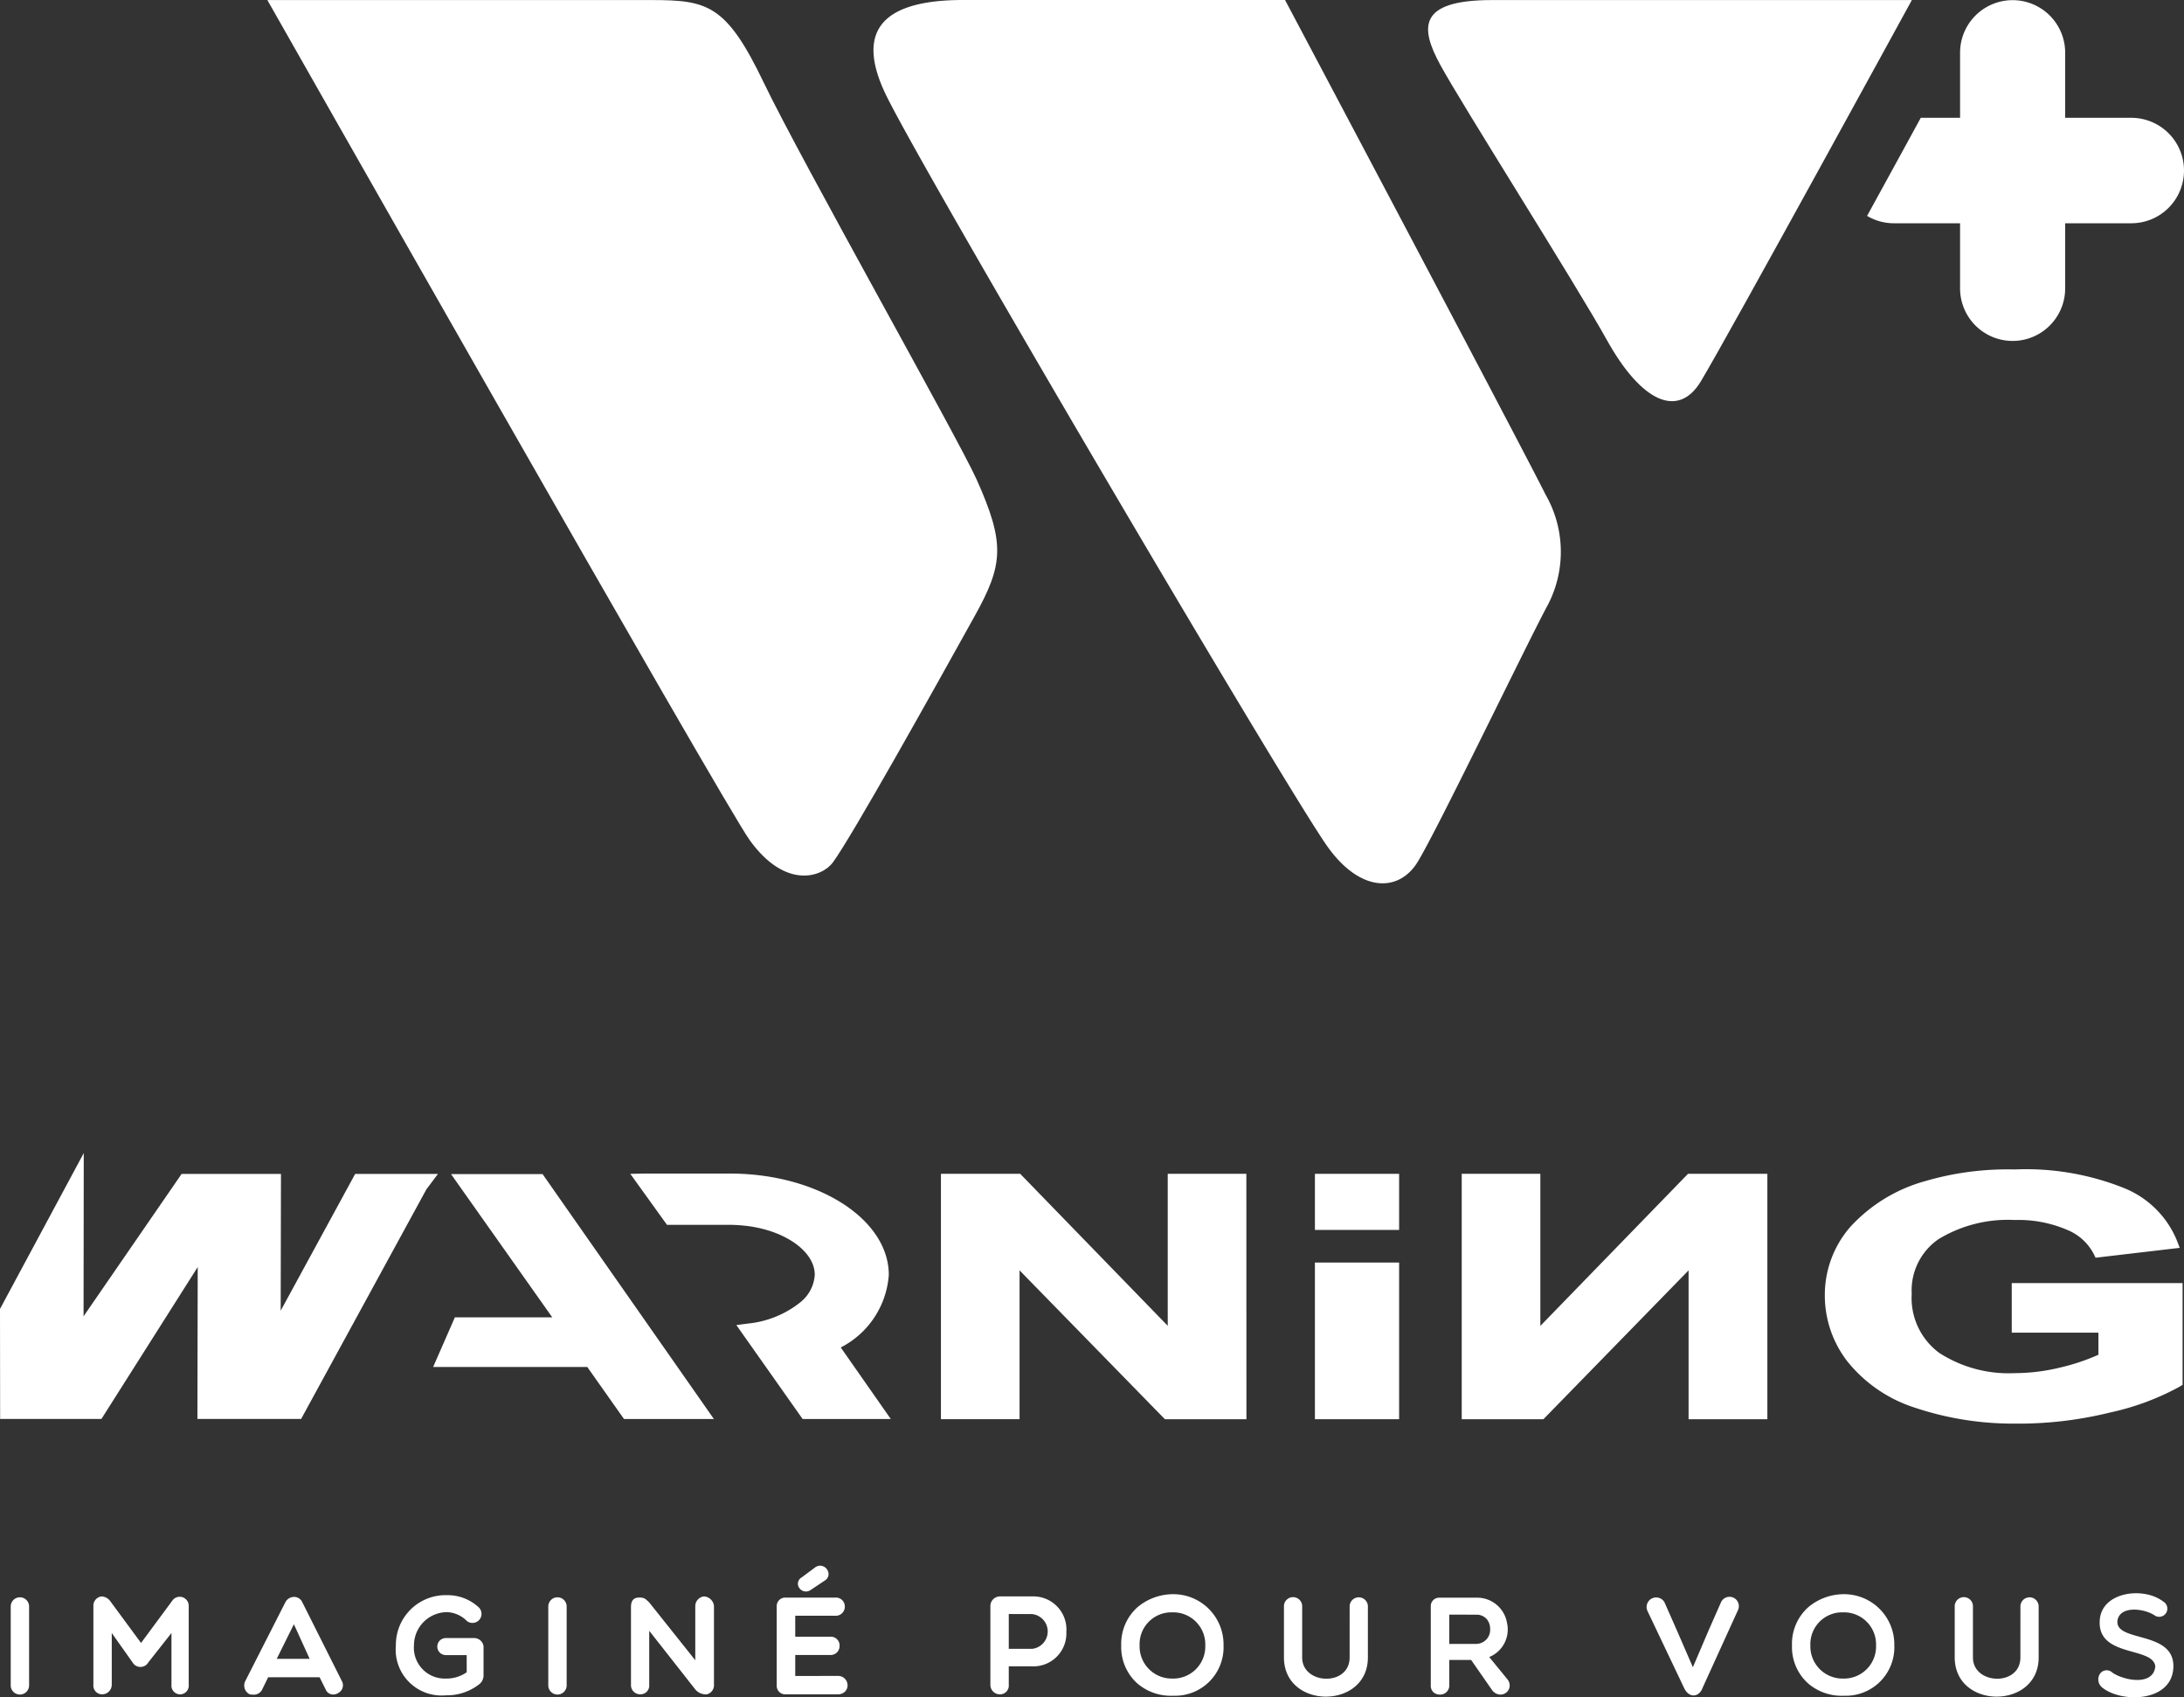
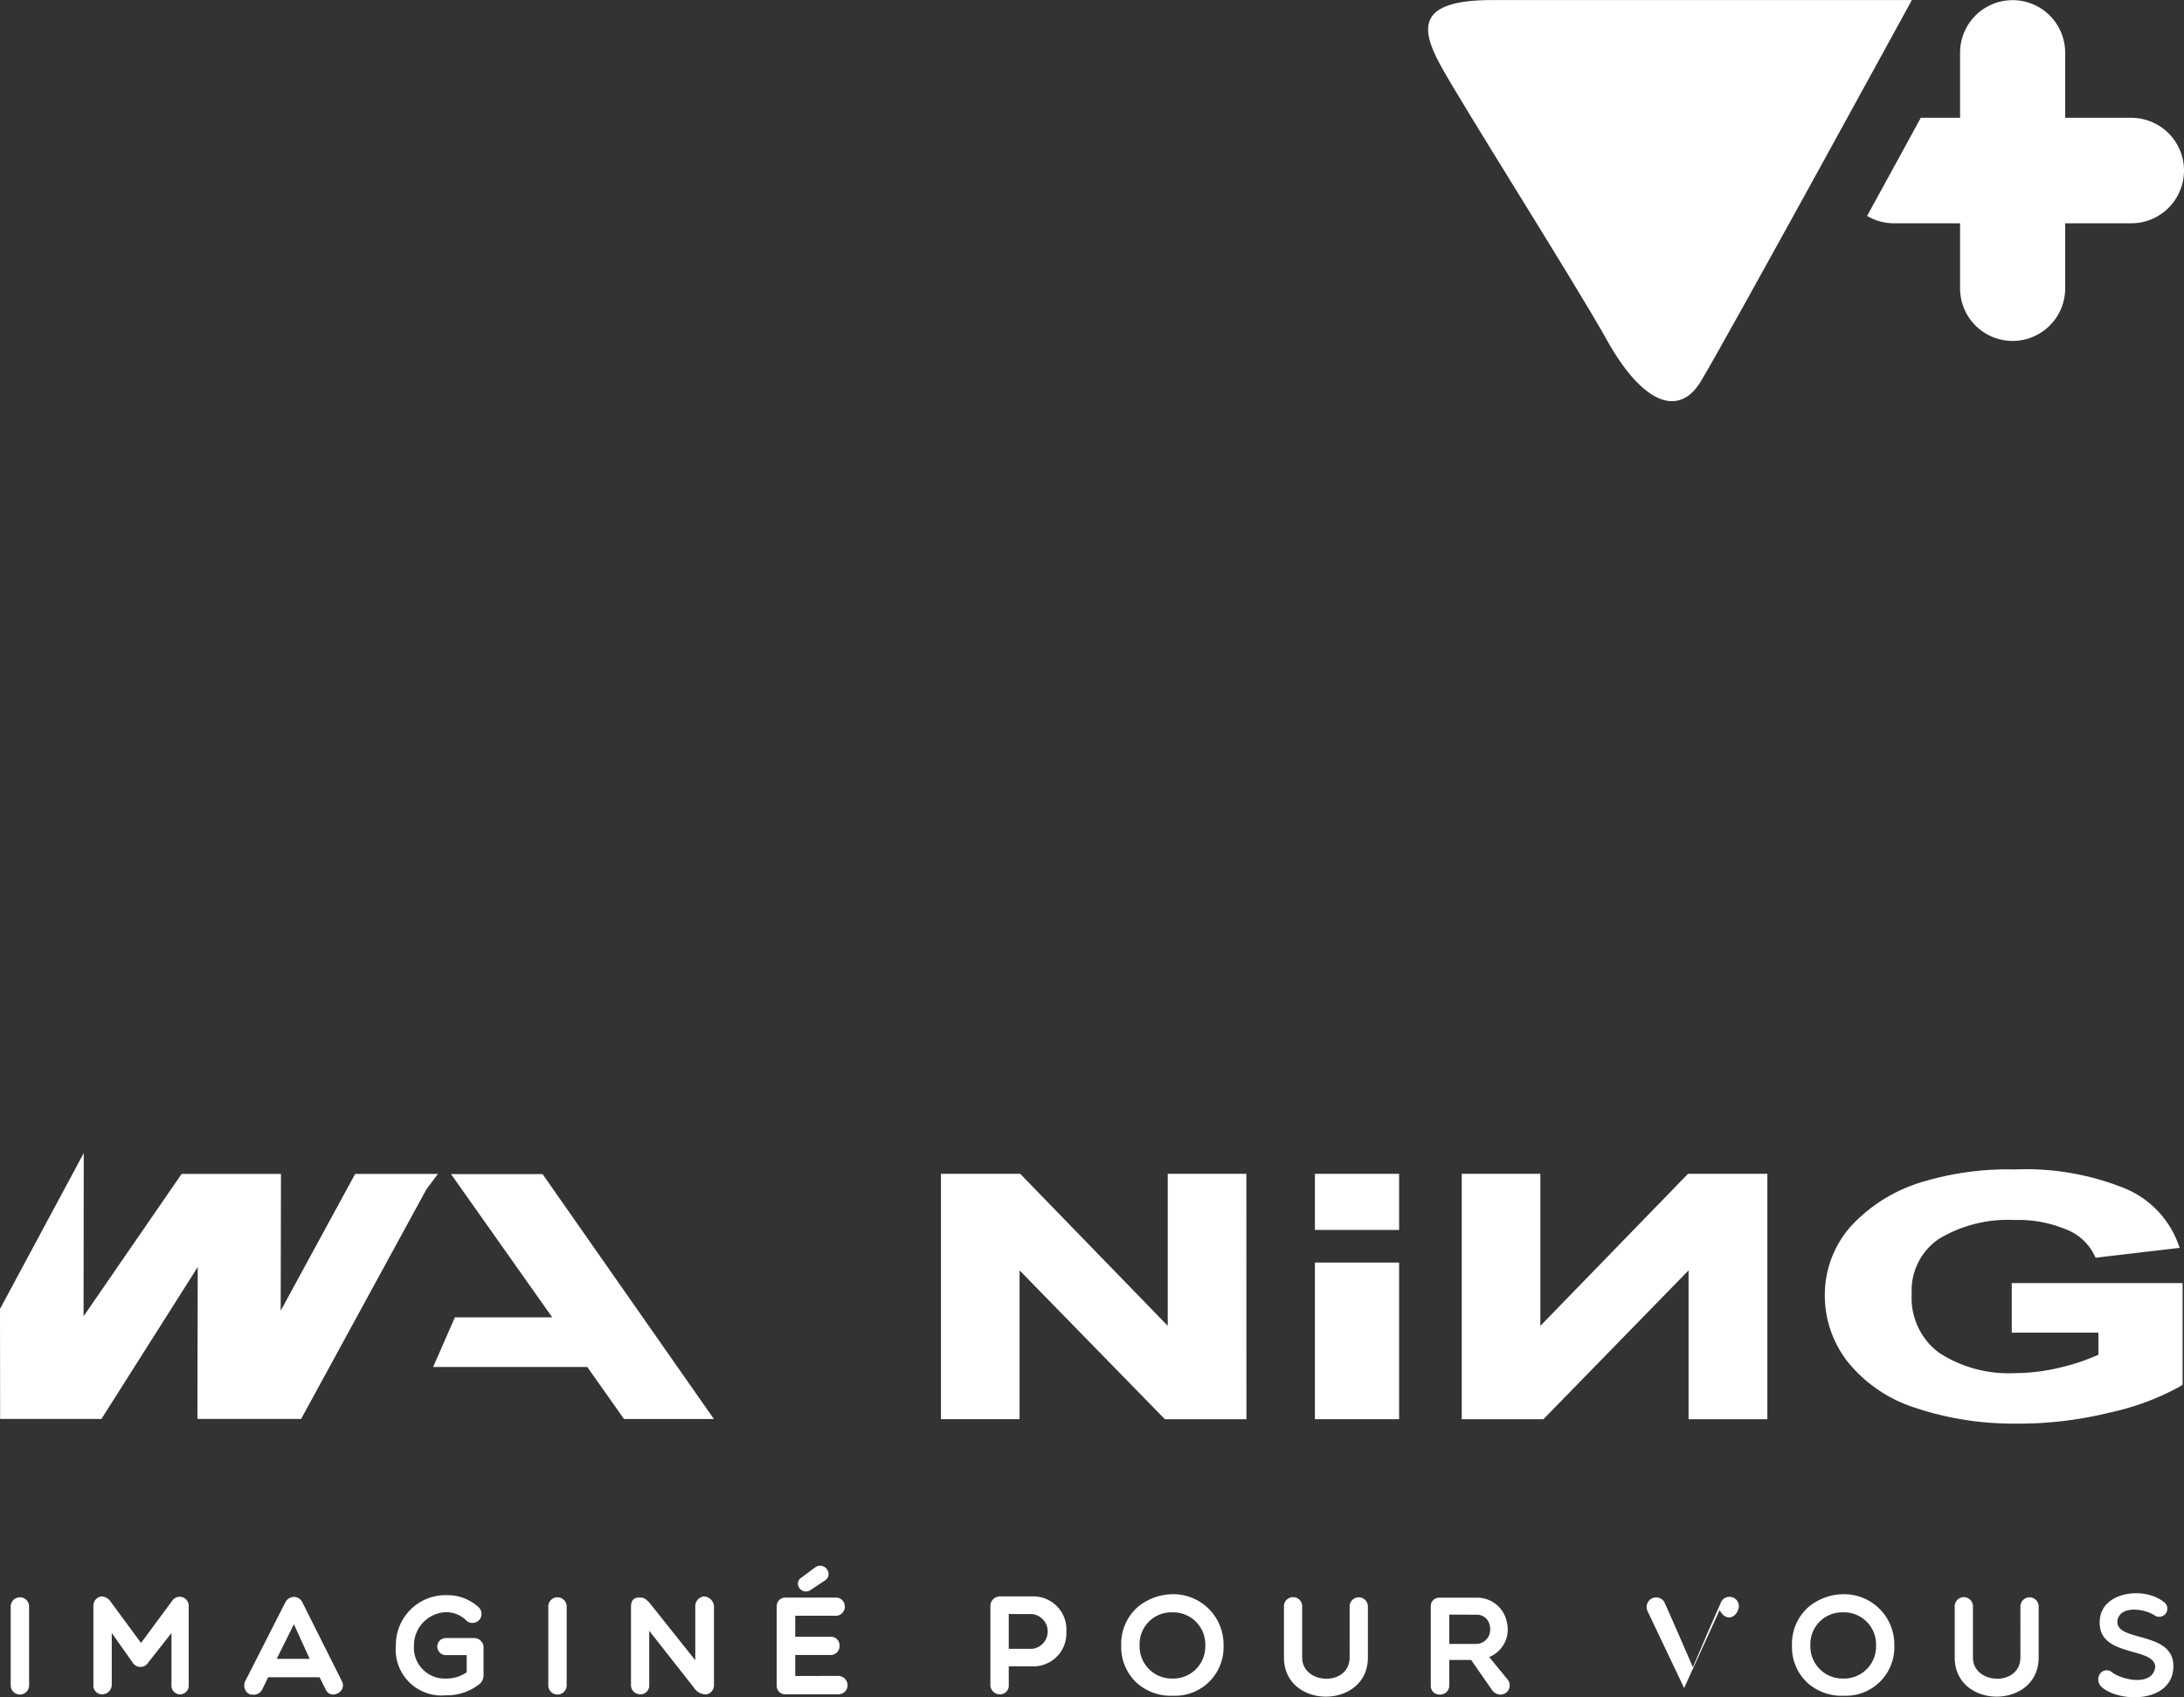
<svg xmlns="http://www.w3.org/2000/svg" id="logo" width="100" height="77.692" viewBox="0 0 100 77.692">
  <rect x="0" y="0" width="100" height="77.692" fill="#333333" stroke="none" />
  <defs>
    <clipPath id="clip-path">
-       <path id="Clip_4" data-name="Clip 4" d="M0,0H31.471V40.433H0Z" fill="none" />
-     </clipPath>
+       </clipPath>
  </defs>
-   <path id="Fill_1" data-name="Fill 1" d="M22.729,3.78C21.024.226,20.169,0,17.614,0H0S20.851,36.741,22.083,38.452c1.638,2.277,3.32,1.7,3.818,1.012.915-1.269,4.5-7.692,6.492-11.279,1.3-2.342,1.4-3.3.08-6.244-.86-1.91-8.039-14.607-9.744-18.161" transform="translate(12.242 0.003)" fill="#fff" />
  <g id="Group_5" data-name="Group 5" transform="translate(39.994)">
    <path id="Clip_4-2" data-name="Clip 4" d="M0,0H31.471V40.433H0Z" fill="none" />
    <g id="Group_5-2" data-name="Group 5" clip-path="url(#clip-path)">
      <path id="Fill_3" data-name="Fill 3" d="M18.845,0S7.774,0,4.069,0C-.046.011-.678,1.769.578,4.356,2.268,7.844,18.665,35.7,20.744,38.689c1.523,2.185,3.3,2.161,4.156.792s4.824-9.609,5.9-11.649a5.256,5.256,0,0,0-.024-5.187C29.489,20.075,18.845,0,18.845,0" transform="translate(0 0)" fill="#fff" />
    </g>
  </g>
  <path id="Fill_6" data-name="Fill 6" d="M2.93,0C-.482,0-.367,1.262.555,2.961c.956,1.768,6.185,10,7.635,12.608,1.563,2.806,3.251,3.618,4.3,1.882C13.8,15.267,22.15,0,22.15,0Z" transform="translate(65.389 0.003)" fill="#fff" />
  <path id="Fill_8" data-name="Fill 8" d="M14.511,7.806a2.412,2.412,0,0,0-2.405-2.413H9.07V2.413a2.406,2.406,0,1,0-4.812,0v2.98h-1.8C1.909,6.4,1.018,8.029,0,9.882a2.383,2.383,0,0,0,1.223.338H4.258V13.2a2.406,2.406,0,1,0,4.812,0V10.22h3.035a2.412,2.412,0,0,0,2.406-2.413h0Z" transform="translate(85.489)" fill="#fff" />
  <path id="Fill_10" data-name="Fill 10" d="M12.854,11.211H8.738L7.056,8.828H0l.994-2.27,4.46,0L.818,0H5.01Z" transform="translate(19.833 53.744)" fill="#fff" />
-   <path id="Fill_12" data-name="Fill 12" d="M11.927,11.235H7.89l-3.034-4.3.529-.069a4.567,4.567,0,0,0,2.387-.963,1.745,1.745,0,0,0,.674-1.269c0-1.117-1.476-2.11-3.359-2.262-.169-.014-.344-.025-.522-.025s-2.607,0-2.715,0l-.17,0-.1-.139L0,.013.613,0C.671,0,4.527,0,4.565,0c4.01,0,7.271,2.081,7.271,4.638a4.055,4.055,0,0,1-2.2,3.322Z" transform="translate(28.86 53.72)" fill="#fff" />
  <path id="Fill_14" data-name="Fill 14" d="M0,2.568H3.855V0H0Z" transform="translate(60.207 53.732)" fill="#fff" />
  <path id="Fill_16" data-name="Fill 16" d="M13.988,11.233H10.254L3.6,4.42v6.812H0V0H3.629l6.756,6.958V0h3.6Z" transform="translate(43.083 53.731)" fill="#fff" />
  <path id="Fill_17" data-name="Fill 17" d="M0,7.171H3.855V0H0Z" transform="translate(60.207 57.793)" fill="#fff" />
  <path id="Fill_18" data-name="Fill 18" d="M13.994,11.233H10.387V4.42L3.74,11.233H0V0H3.6V6.961L10.361,0h3.633Z" transform="translate(66.929 53.731)" fill="#fff" />
  <path id="Fill_19" data-name="Fill 19" d="M8.87,11.631a14.143,14.143,0,0,1-4.738-.724A6.5,6.5,0,0,1,1.044,8.8,4.923,4.923,0,0,1,0,5.777,4.741,4.741,0,0,1,1.168,2.628,7.26,7.26,0,0,1,4.534.551,13.433,13.433,0,0,1,8.685,0a12.088,12.088,0,0,1,5.052.866A4.389,4.389,0,0,1,16.1,3.2l.151.388-3.853.452-.1-.2a2.379,2.379,0,0,0-1.214-1.08,5.663,5.663,0,0,0-2.4-.447,6.116,6.116,0,0,0-3.47.872A2.845,2.845,0,0,0,3.979,5.69,3.119,3.119,0,0,0,5.244,8.4a5.86,5.86,0,0,0,3.435.924,8.958,8.958,0,0,0,2.134-.266,9.588,9.588,0,0,0,1.714-.576V7.471H8.559V5.2h7.822v4.66l-.156.094a11.8,11.8,0,0,1-3.145,1.167,17.537,17.537,0,0,1-4.21.514" transform="translate(83.554 53.532)" fill="#fff" />
  <path id="Fill_20" data-name="Fill 20" d="M13.788,12.169H9.039l.014-6.953L4.645,12.169H.006L0,7.135,3.835,0,3.826,7.471,8.316.954h4.549l-.013,6.261L16.262.954h3.791l-.529.706Z" transform="translate(0 52.782)" fill="#fff" />
  <path id="Fill_21" data-name="Fill 21" d="M0,.4A.421.421,0,0,1,.841.4V4.05A.421.421,0,0,1,0,4.05Z" transform="translate(0.491 73.117)" fill="#fff" />
  <path id="Fill_22" data-name="Fill 22" d="M.841,1.675V4.04a.441.441,0,0,1-.459.441A.4.4,0,0,1,0,4.04V.442A.425.425,0,0,1,.382,0a.527.527,0,0,1,.4.23l1.4,1.9L3.639.16a.413.413,0,0,1,.726.282v3.6a.4.4,0,0,1-.382.441.4.4,0,0,1-.408-.441V1.675L2.517,3.017a.418.418,0,0,1-.726,0Z" transform="translate(4.276 73.076)" fill="#fff" />
  <path id="Fill_23" data-name="Fill 23" d="M.41,4.475A.811.811,0,0,1,.255,4.46a.451.451,0,0,1-.2-.614L1.88.259A.457.457,0,0,1,2.284,0,.419.419,0,0,1,2.67.259l1.8,3.586a.4.4,0,0,1,0,.4.476.476,0,0,1-.394.223.364.364,0,0,1-.342-.229l-.28-.562H1.1l-.275.562A.424.424,0,0,1,.41,4.475ZM2.275,1.256,1.491,2.836H3l-.72-1.579Z" transform="translate(11.179 73.098)" fill="#fff" />
  <path id="Fill_24" data-name="Fill 24" d="M3.855,4.047a2.409,2.409,0,0,1-1.568.537A2.1,2.1,0,0,1,0,2.295,2.275,2.275,0,0,1,2.345,0,2.086,2.086,0,0,1,3.8.563a.414.414,0,0,1-.554.614,1.346,1.346,0,0,0-.9-.4A1.522,1.522,0,0,0,.828,2.295,1.413,1.413,0,0,0,2.287,3.817a1.62,1.62,0,0,0,.956-.288V2.743H2.287a.39.39,0,1,1,0-.78H3.562a.436.436,0,0,1,.452.377V3.7a.517.517,0,0,1-.159.345" transform="translate(18.126 73.019)" fill="#fff" />
  <path id="Fill_25" data-name="Fill 25" d="M0,.4A.421.421,0,0,1,.841.4V4.05A.421.421,0,0,1,0,4.05Z" transform="translate(25.105 73.117)" fill="#fff" />
  <path id="Fill_26" data-name="Fill 26" d="M0,.505C0,.275.051.051.382.051c.229,0,.28.058.453.224L2.944,2.922V.442A.449.449,0,0,1,3.345,0,.486.486,0,0,1,3.8.442v3.6a.426.426,0,0,1-.338.441.639.639,0,0,1-.516-.224L.835,1.573V4.04a.4.4,0,0,1-.4.441A.42.42,0,0,1,0,4.04Z" transform="translate(28.891 73.076)" fill="#fff" />
  <path id="Fill_27" data-name="Fill 27" d="M2.791,5.89H.4a.387.387,0,0,1-.4-.4V1.862a.387.387,0,0,1,.4-.4H2.683a.405.405,0,0,1,.435.412.413.413,0,0,1-.435.419H.848v.959H2.453a.4.4,0,0,1,.425.418.427.427,0,0,1-.106.288.416.416,0,0,1-.319.131H.848v.959H2.791a.427.427,0,0,1,.452.43.4.4,0,0,1-.111.281A.464.464,0,0,1,2.791,5.89ZM1.334,1.183A.375.375,0,0,1,.983.92.332.332,0,0,1,1.141.539L1.752.085A.4.4,0,0,1,1.991,0a.394.394,0,0,1,.364.275.339.339,0,0,1-.131.392l-.682.454A.39.39,0,0,1,1.334,1.183Z" transform="translate(35.564 71.668)" fill="#fff" />
  <path id="Fill_28" data-name="Fill 28" d="M.433,4.482A.433.433,0,0,1,0,4.041V.442A.439.439,0,0,1,.433,0H1.905A1.515,1.515,0,0,1,3.479,1.624,1.508,1.508,0,0,1,1.905,3.2H.842v.844A.4.4,0,0,1,.433,4.482ZM.842.805V2.4H1.905a.8.8,0,0,0,0-1.592Z" transform="translate(45.347 73.076)" fill="#fff" />
  <path id="Fill_29" data-name="Fill 29" d="M2.294,4.65A2.348,2.348,0,0,1,.718,4.067,2.236,2.236,0,0,1,0,2.346,2.244,2.244,0,0,1,.759.584,2.545,2.545,0,0,1,2.4,0,2.3,2.3,0,0,1,4.685,2.346,2.219,2.219,0,0,1,2.4,4.648ZM2.333.831A1.455,1.455,0,0,0,.842,2.346,1.472,1.472,0,0,0,2.333,3.862,1.468,1.468,0,0,0,3.849,2.346,1.468,1.468,0,0,0,2.333.831Z" transform="translate(51.338 72.974)" fill="#fff" />
  <path id="Fill_30" data-name="Fill 30" d="M3.008.444a.418.418,0,1,1,.835,0V2.758C3.843,5.149,0,5.149,0,2.758V.444a.418.418,0,1,1,.834,0V2.758c0,1.259,2.173,1.336,2.173,0Z" transform="translate(58.789 73.112)" fill="#fff" />
  <path id="Fill_31" data-name="Fill 31" d="M3.192,4.436a.488.488,0,0,1-.381-.2L1.848,2.851h-1V4.009a.416.416,0,0,1-.433.426.429.429,0,0,1-.286-.1A.4.4,0,0,1,0,4.021V.39A.382.382,0,0,1,.383,0h1.7A1.384,1.384,0,0,1,3.489,1.15a1.361,1.361,0,0,1-.813,1.567l.847,1.036a.437.437,0,0,1,.044.459A.43.43,0,0,1,3.192,4.436ZM.848.774V2.116h1.23a.644.644,0,0,0,.64-.686A.689.689,0,0,0,2.56.978a.614.614,0,0,0-.482-.2Z" transform="translate(65.512 73.134)" fill="#fff" />
-   <path id="Fill_32" data-name="Fill 32" d="M1.732,4.172.05.637A.438.438,0,0,1,.833.247L1.4,1.532,2.133,3.22l.72-1.688L3.42.247A.427.427,0,0,1,4.2.6L2.573,4.172c-.146.4-.6.5-.841,0" transform="translate(75.38 73.098)" fill="#fff" />
+   <path id="Fill_32" data-name="Fill 32" d="M1.732,4.172.05.637A.438.438,0,0,1,.833.247L1.4,1.532,2.133,3.22l.72-1.688L3.42.247A.427.427,0,0,1,4.2.6c-.146.4-.6.5-.841,0" transform="translate(75.38 73.098)" fill="#fff" />
  <path id="Fill_33" data-name="Fill 33" d="M2.294,4.65A2.348,2.348,0,0,1,.718,4.067,2.236,2.236,0,0,1,0,2.346,2.244,2.244,0,0,1,.759.584,2.545,2.545,0,0,1,2.4,0,2.3,2.3,0,0,1,4.685,2.346,2.219,2.219,0,0,1,2.4,4.648ZM2.333.831A1.455,1.455,0,0,0,.842,2.346,1.472,1.472,0,0,0,2.333,3.862,1.468,1.468,0,0,0,3.849,2.346,1.468,1.468,0,0,0,2.333.831Z" transform="translate(82.051 72.974)" fill="#fff" />
  <path id="Fill_34" data-name="Fill 34" d="M3.008.444a.418.418,0,1,1,.835,0V2.758C3.843,5.149,0,5.149,0,2.758V.444a.418.418,0,1,1,.834,0V2.758c0,1.259,2.173,1.336,2.173,0Z" transform="translate(89.502 73.112)" fill="#fff" />
  <path id="Fill_35" data-name="Fill 35" d="M.073,1.163C.219-.078,2.087-.3,2.966.376A.374.374,0,1,1,2.558,1C2.087.7,1.016.562.882,1.226c-.172,1.049,2.6.448,2.556,2.148C3.393,5,1.048,5.037.169,4.308a.474.474,0,0,1-.089-.627.375.375,0,0,1,.567-.045c.522.358,1.867.627,1.963-.281C2.526,2.409-.125,2.978.073,1.163" transform="translate(96.076 72.93)" fill="#fff" />
</svg>